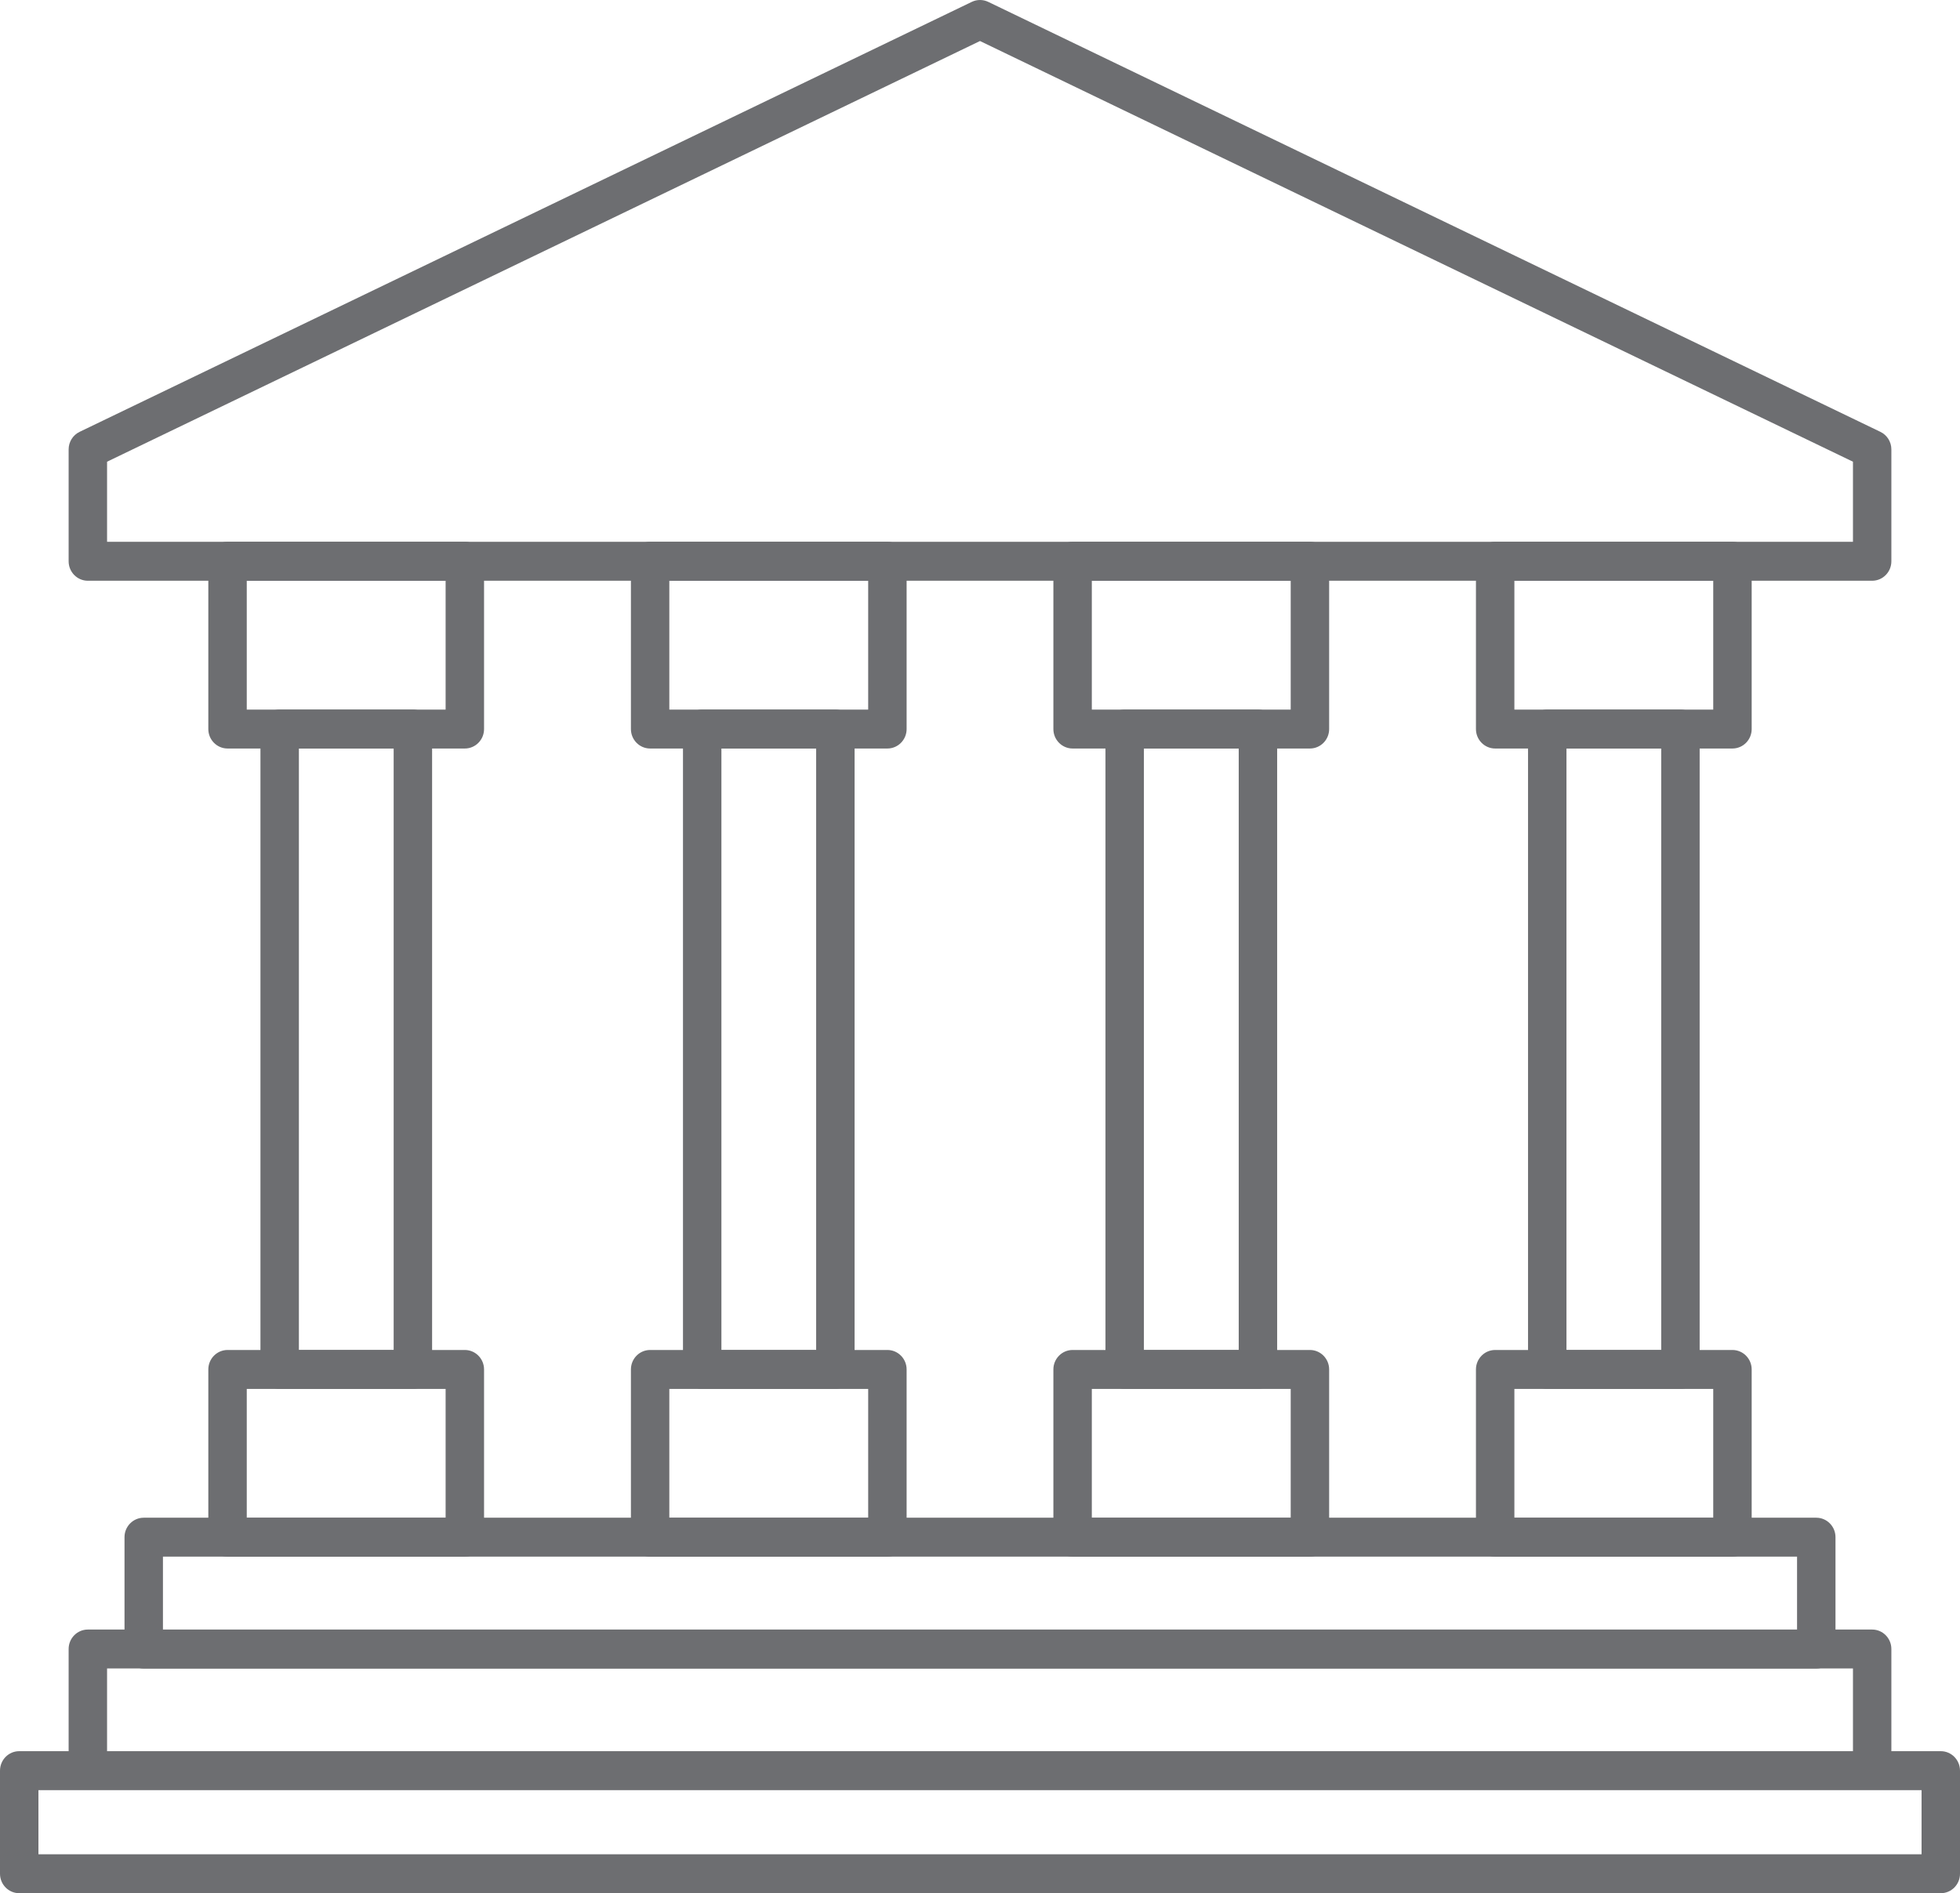
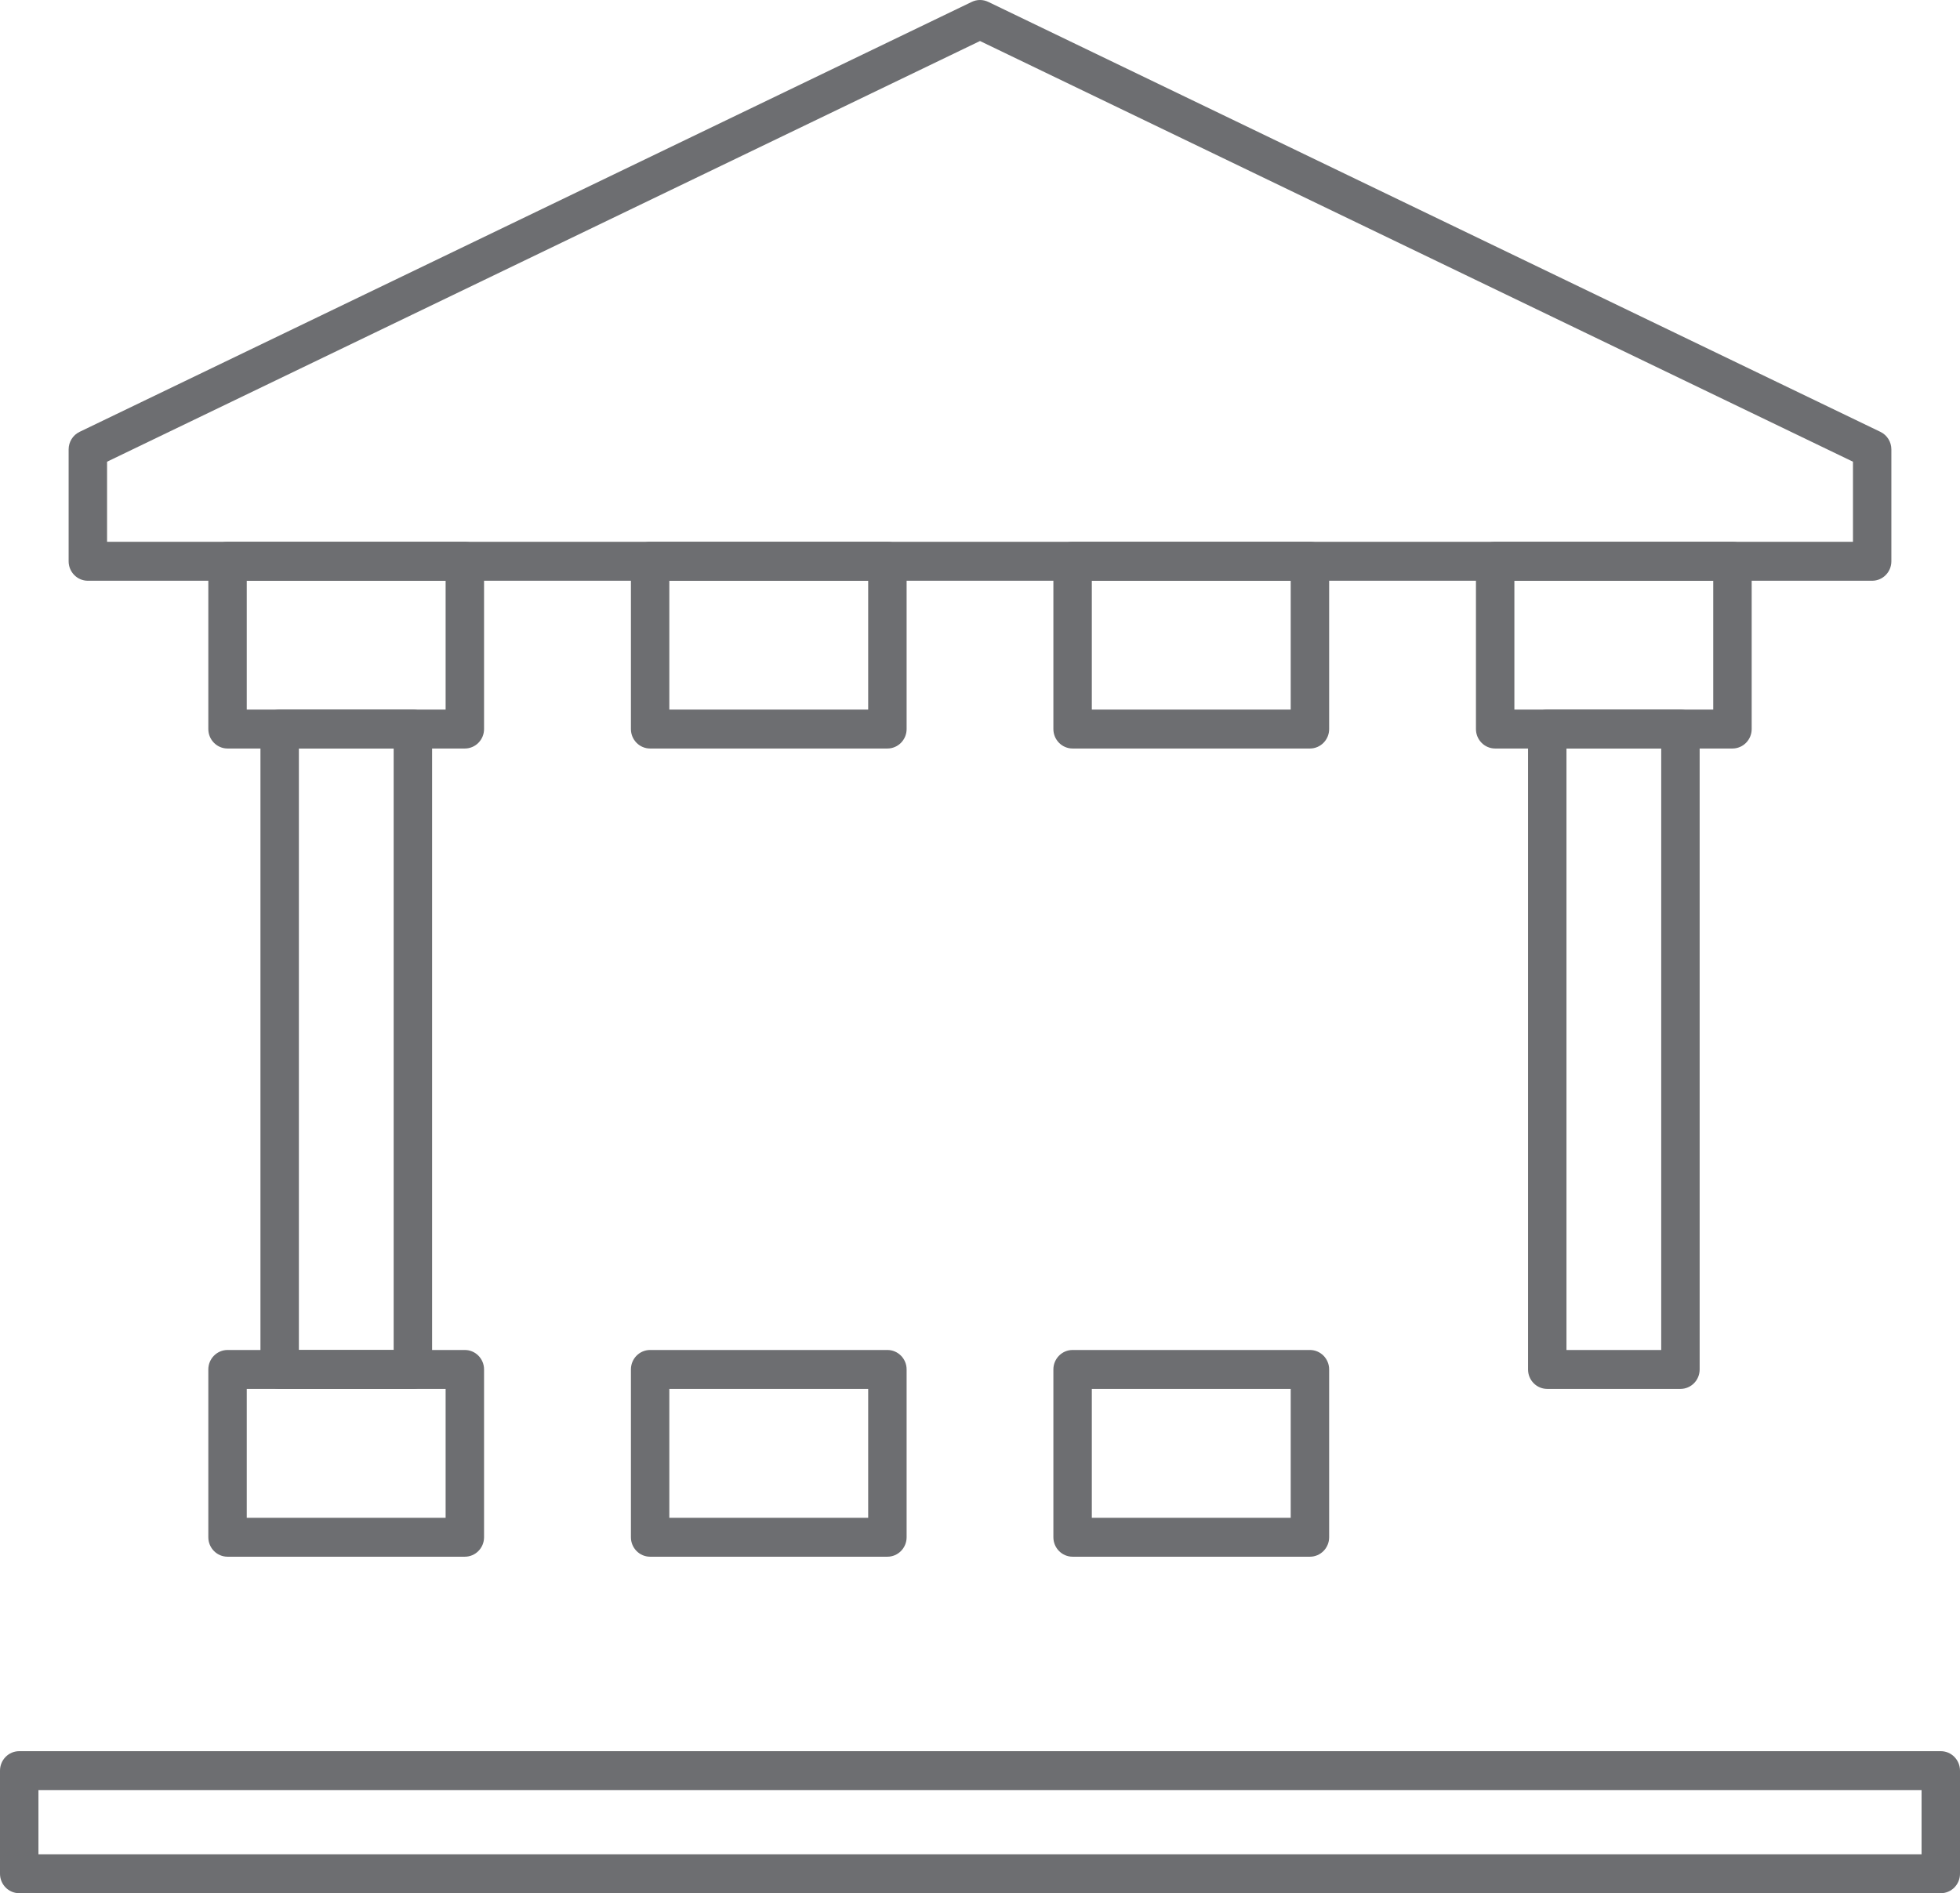
<svg xmlns="http://www.w3.org/2000/svg" width="59" height="57" viewBox="0 0 59 57" fill="none">
  <g clip-path="url(#clip0_3029_937)">
    <path fill-rule="evenodd" clip-rule="evenodd" d="M2.066 16.899C2.066 17.222 2.325 17.485 2.644 17.485H56.356C56.675 17.485 56.934 17.222 56.934 16.899V13.531C56.934 13.305 56.806 13.099 56.604 13.002L29.749 0.057C29.591 -0.019 29.409 -0.019 29.252 0.057L2.396 13.002C2.194 13.099 2.066 13.305 2.066 13.531V16.899ZM3.223 16.313V13.901L29.5 1.235L55.778 13.901V16.313H3.223Z" fill="#6D6E71" />
-     <path fill-rule="evenodd" clip-rule="evenodd" d="M3.748 49.65C3.748 49.974 4.007 50.236 4.327 50.236H54.674C54.993 50.236 55.252 49.974 55.252 49.65V46.281C55.252 45.957 54.993 45.695 54.674 45.695H4.327C4.007 45.695 3.748 45.957 3.748 46.281V49.65ZM4.905 49.064V46.867H54.095V49.064H4.905Z" fill="#6D6E71" />
-     <path fill-rule="evenodd" clip-rule="evenodd" d="M2.066 53.017C2.066 53.341 2.325 53.604 2.644 53.604H56.356C56.675 53.604 56.934 53.341 56.934 53.017V49.648C56.934 49.324 56.675 49.062 56.356 49.062H2.644C2.325 49.062 2.066 49.324 2.066 49.648V53.017ZM3.223 53V50.234H55.778V53H3.223Z" fill="#6D6E71" />
    <path fill-rule="evenodd" clip-rule="evenodd" d="M0 56.414C0 56.738 0.259 57 0.578 57H58.422C58.741 57 59 56.738 59 56.414V53.311C59 52.987 58.741 52.724 58.422 52.724H0.578C0.259 52.724 0 52.987 0 53.311V56.414ZM1.157 55.828V53.897H57.843V55.828H1.157Z" fill="#6D6E71" />
    <path fill-rule="evenodd" clip-rule="evenodd" d="M31.709 21.95C31.709 22.273 31.968 22.536 32.287 22.536H39.432C39.751 22.536 40.01 22.273 40.01 21.95V16.898C40.01 16.575 39.751 16.312 39.432 16.312H32.287C31.968 16.312 31.709 16.575 31.709 16.898V21.95ZM32.866 21.364V17.484H38.853V21.364H32.866Z" fill="#6D6E71" />
    <path fill-rule="evenodd" clip-rule="evenodd" d="M18.992 21.95C18.992 22.273 19.25 22.536 19.57 22.536H26.713C27.032 22.536 27.291 22.273 27.291 21.95V16.898C27.291 16.575 27.032 16.312 26.713 16.312H19.57C19.25 16.312 18.992 16.575 18.992 16.898V21.95ZM20.148 21.364V17.484H26.134V21.364H20.148Z" fill="#6D6E71" />
    <path fill-rule="evenodd" clip-rule="evenodd" d="M6.271 21.95C6.271 22.273 6.53 22.536 6.85 22.536H13.993C14.312 22.536 14.571 22.273 14.571 21.95V16.898C14.571 16.575 14.312 16.312 13.993 16.312H6.85C6.53 16.312 6.271 16.575 6.271 16.898V21.95ZM7.428 21.364V17.484H13.414V21.364H7.428Z" fill="#6D6E71" />
    <path fill-rule="evenodd" clip-rule="evenodd" d="M6.271 46.283C6.271 46.606 6.53 46.869 6.85 46.869H13.993C14.312 46.869 14.571 46.606 14.571 46.283V41.231C14.571 40.908 14.312 40.645 13.993 40.645H6.85C6.53 40.645 6.271 40.908 6.271 41.231V46.283ZM7.428 45.697V41.818H13.414V45.697H7.428Z" fill="#6D6E71" />
    <path fill-rule="evenodd" clip-rule="evenodd" d="M18.992 46.283C18.992 46.606 19.25 46.869 19.57 46.869H26.713C27.032 46.869 27.291 46.606 27.291 46.283V41.231C27.291 40.908 27.032 40.645 26.713 40.645H19.57C19.25 40.645 18.992 40.908 18.992 41.231V46.283ZM20.148 45.697V41.818H26.134V45.697H20.148Z" fill="#6D6E71" />
    <path fill-rule="evenodd" clip-rule="evenodd" d="M31.709 46.283C31.709 46.606 31.968 46.869 32.287 46.869H39.432C39.751 46.869 40.01 46.606 40.01 46.283V41.231C40.01 40.908 39.751 40.645 39.432 40.645H32.287C31.968 40.645 31.709 40.908 31.709 41.231V46.283ZM32.866 45.697V41.818H38.853V45.697H32.866Z" fill="#6D6E71" />
    <path fill-rule="evenodd" clip-rule="evenodd" d="M7.84 41.231C7.84 41.555 8.099 41.817 8.418 41.817H12.429C12.748 41.817 13.007 41.555 13.007 41.231V21.95C13.007 21.626 12.748 21.364 12.429 21.364H8.418C8.099 21.364 7.84 21.626 7.84 21.95V41.231ZM8.997 40.645V22.536H11.85V40.645H8.997Z" fill="#6D6E71" />
-     <path fill-rule="evenodd" clip-rule="evenodd" d="M20.559 41.231C20.559 41.555 20.818 41.817 21.138 41.817H25.146C25.466 41.817 25.725 41.555 25.725 41.231V21.95C25.725 21.626 25.466 21.364 25.146 21.364H21.138C20.818 21.364 20.559 21.626 20.559 21.95V41.231ZM21.716 40.645V22.536H24.568V40.645H21.716Z" fill="#6D6E71" />
-     <path fill-rule="evenodd" clip-rule="evenodd" d="M33.277 41.231C33.277 41.555 33.536 41.817 33.856 41.817H37.866C38.186 41.817 38.445 41.555 38.445 41.231V21.95C38.445 21.626 38.186 21.364 37.866 21.364H33.856C33.536 21.364 33.277 21.626 33.277 21.95V41.231ZM34.434 40.645V22.536H37.288V40.645H34.434Z" fill="#6D6E71" />
    <path fill-rule="evenodd" clip-rule="evenodd" d="M44.429 21.95C44.429 22.273 44.688 22.536 45.007 22.536H52.15C52.47 22.536 52.729 22.273 52.729 21.95V16.898C52.729 16.575 52.47 16.312 52.15 16.312H45.007C44.688 16.312 44.429 16.575 44.429 16.898V21.95ZM45.586 21.364V17.484H51.572V21.364H45.586Z" fill="#6D6E71" />
-     <path fill-rule="evenodd" clip-rule="evenodd" d="M44.429 46.283C44.429 46.606 44.688 46.869 45.007 46.869H52.15C52.47 46.869 52.729 46.606 52.729 46.283V41.231C52.729 40.908 52.47 40.645 52.15 40.645H45.007C44.688 40.645 44.429 40.908 44.429 41.231V46.283ZM45.586 45.697V41.818H51.572V45.697H45.586Z" fill="#6D6E71" />
    <path fill-rule="evenodd" clip-rule="evenodd" d="M45.997 41.231C45.997 41.555 46.256 41.817 46.575 41.817H50.584C50.904 41.817 51.163 41.555 51.163 41.231V21.95C51.163 21.626 50.904 21.364 50.584 21.364H46.575C46.256 21.364 45.997 21.626 45.997 21.95V41.231ZM47.154 40.645V22.536H50.006V40.645H47.154Z" fill="#6D6E71" />
  </g>
  <defs>
    <clipPath id="clip0_3029_937">
      <rect width="59" height="57" fill="white" />
    </clipPath>
  </defs>
</svg>